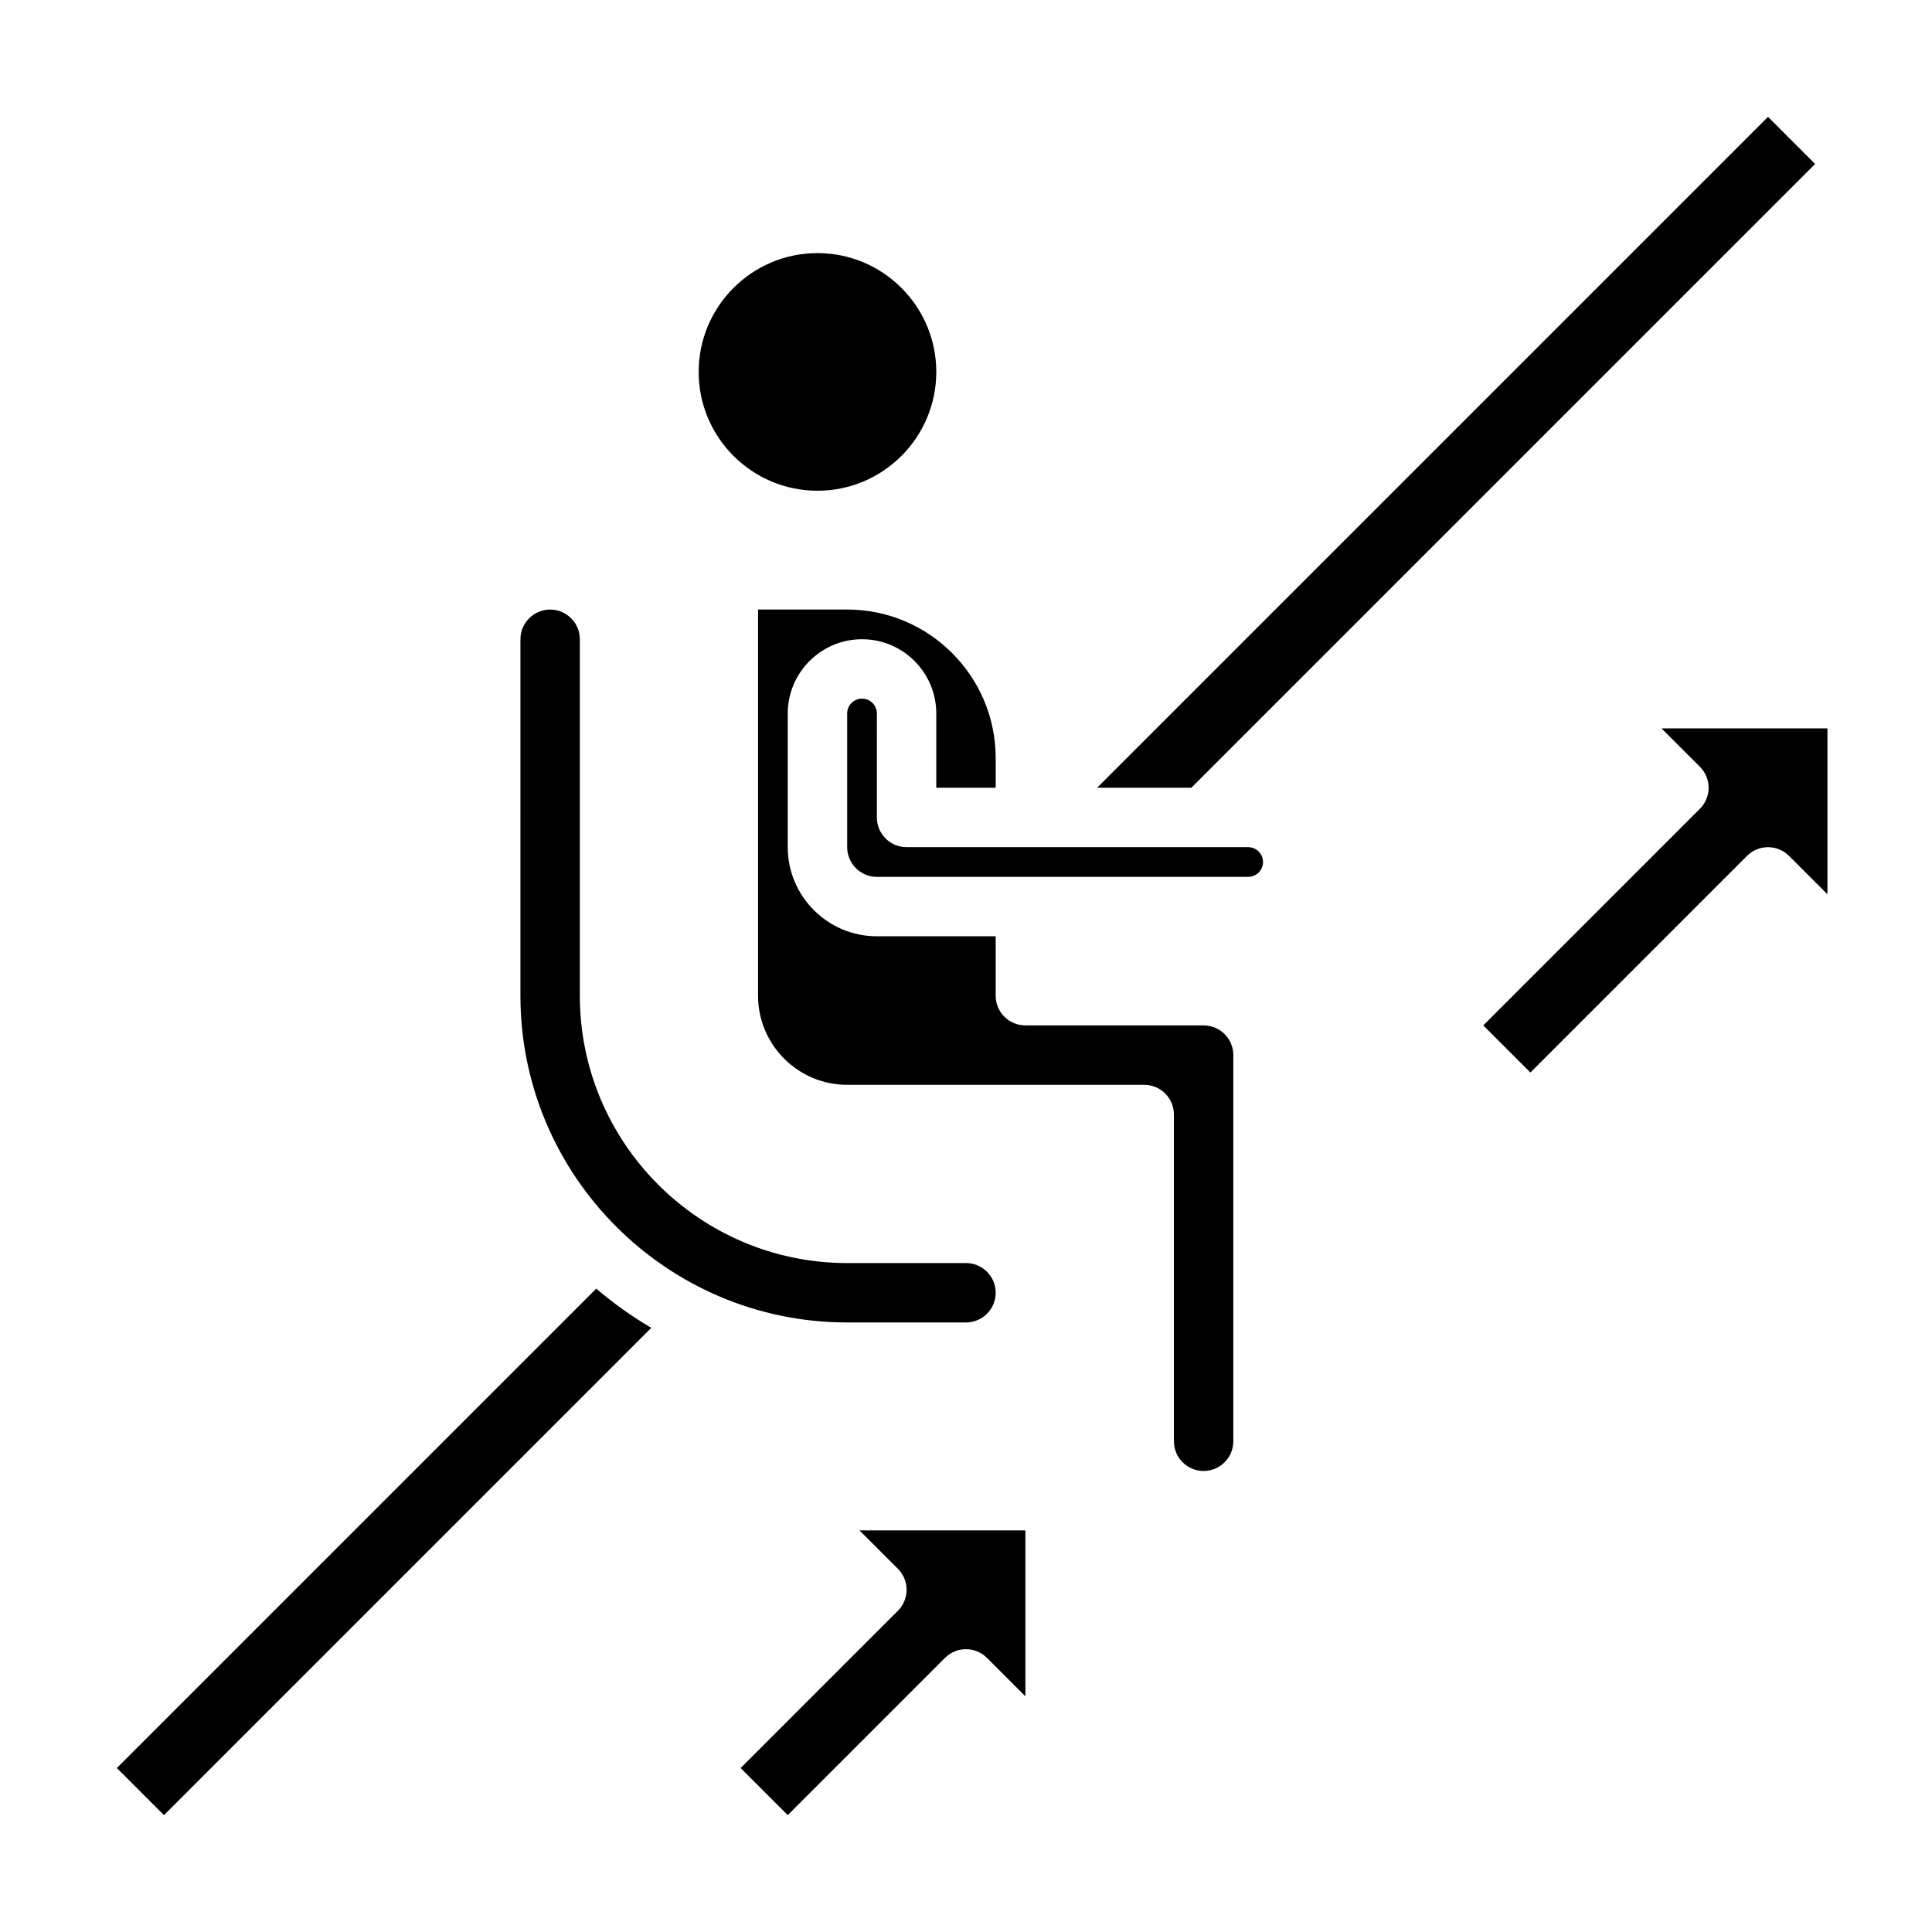
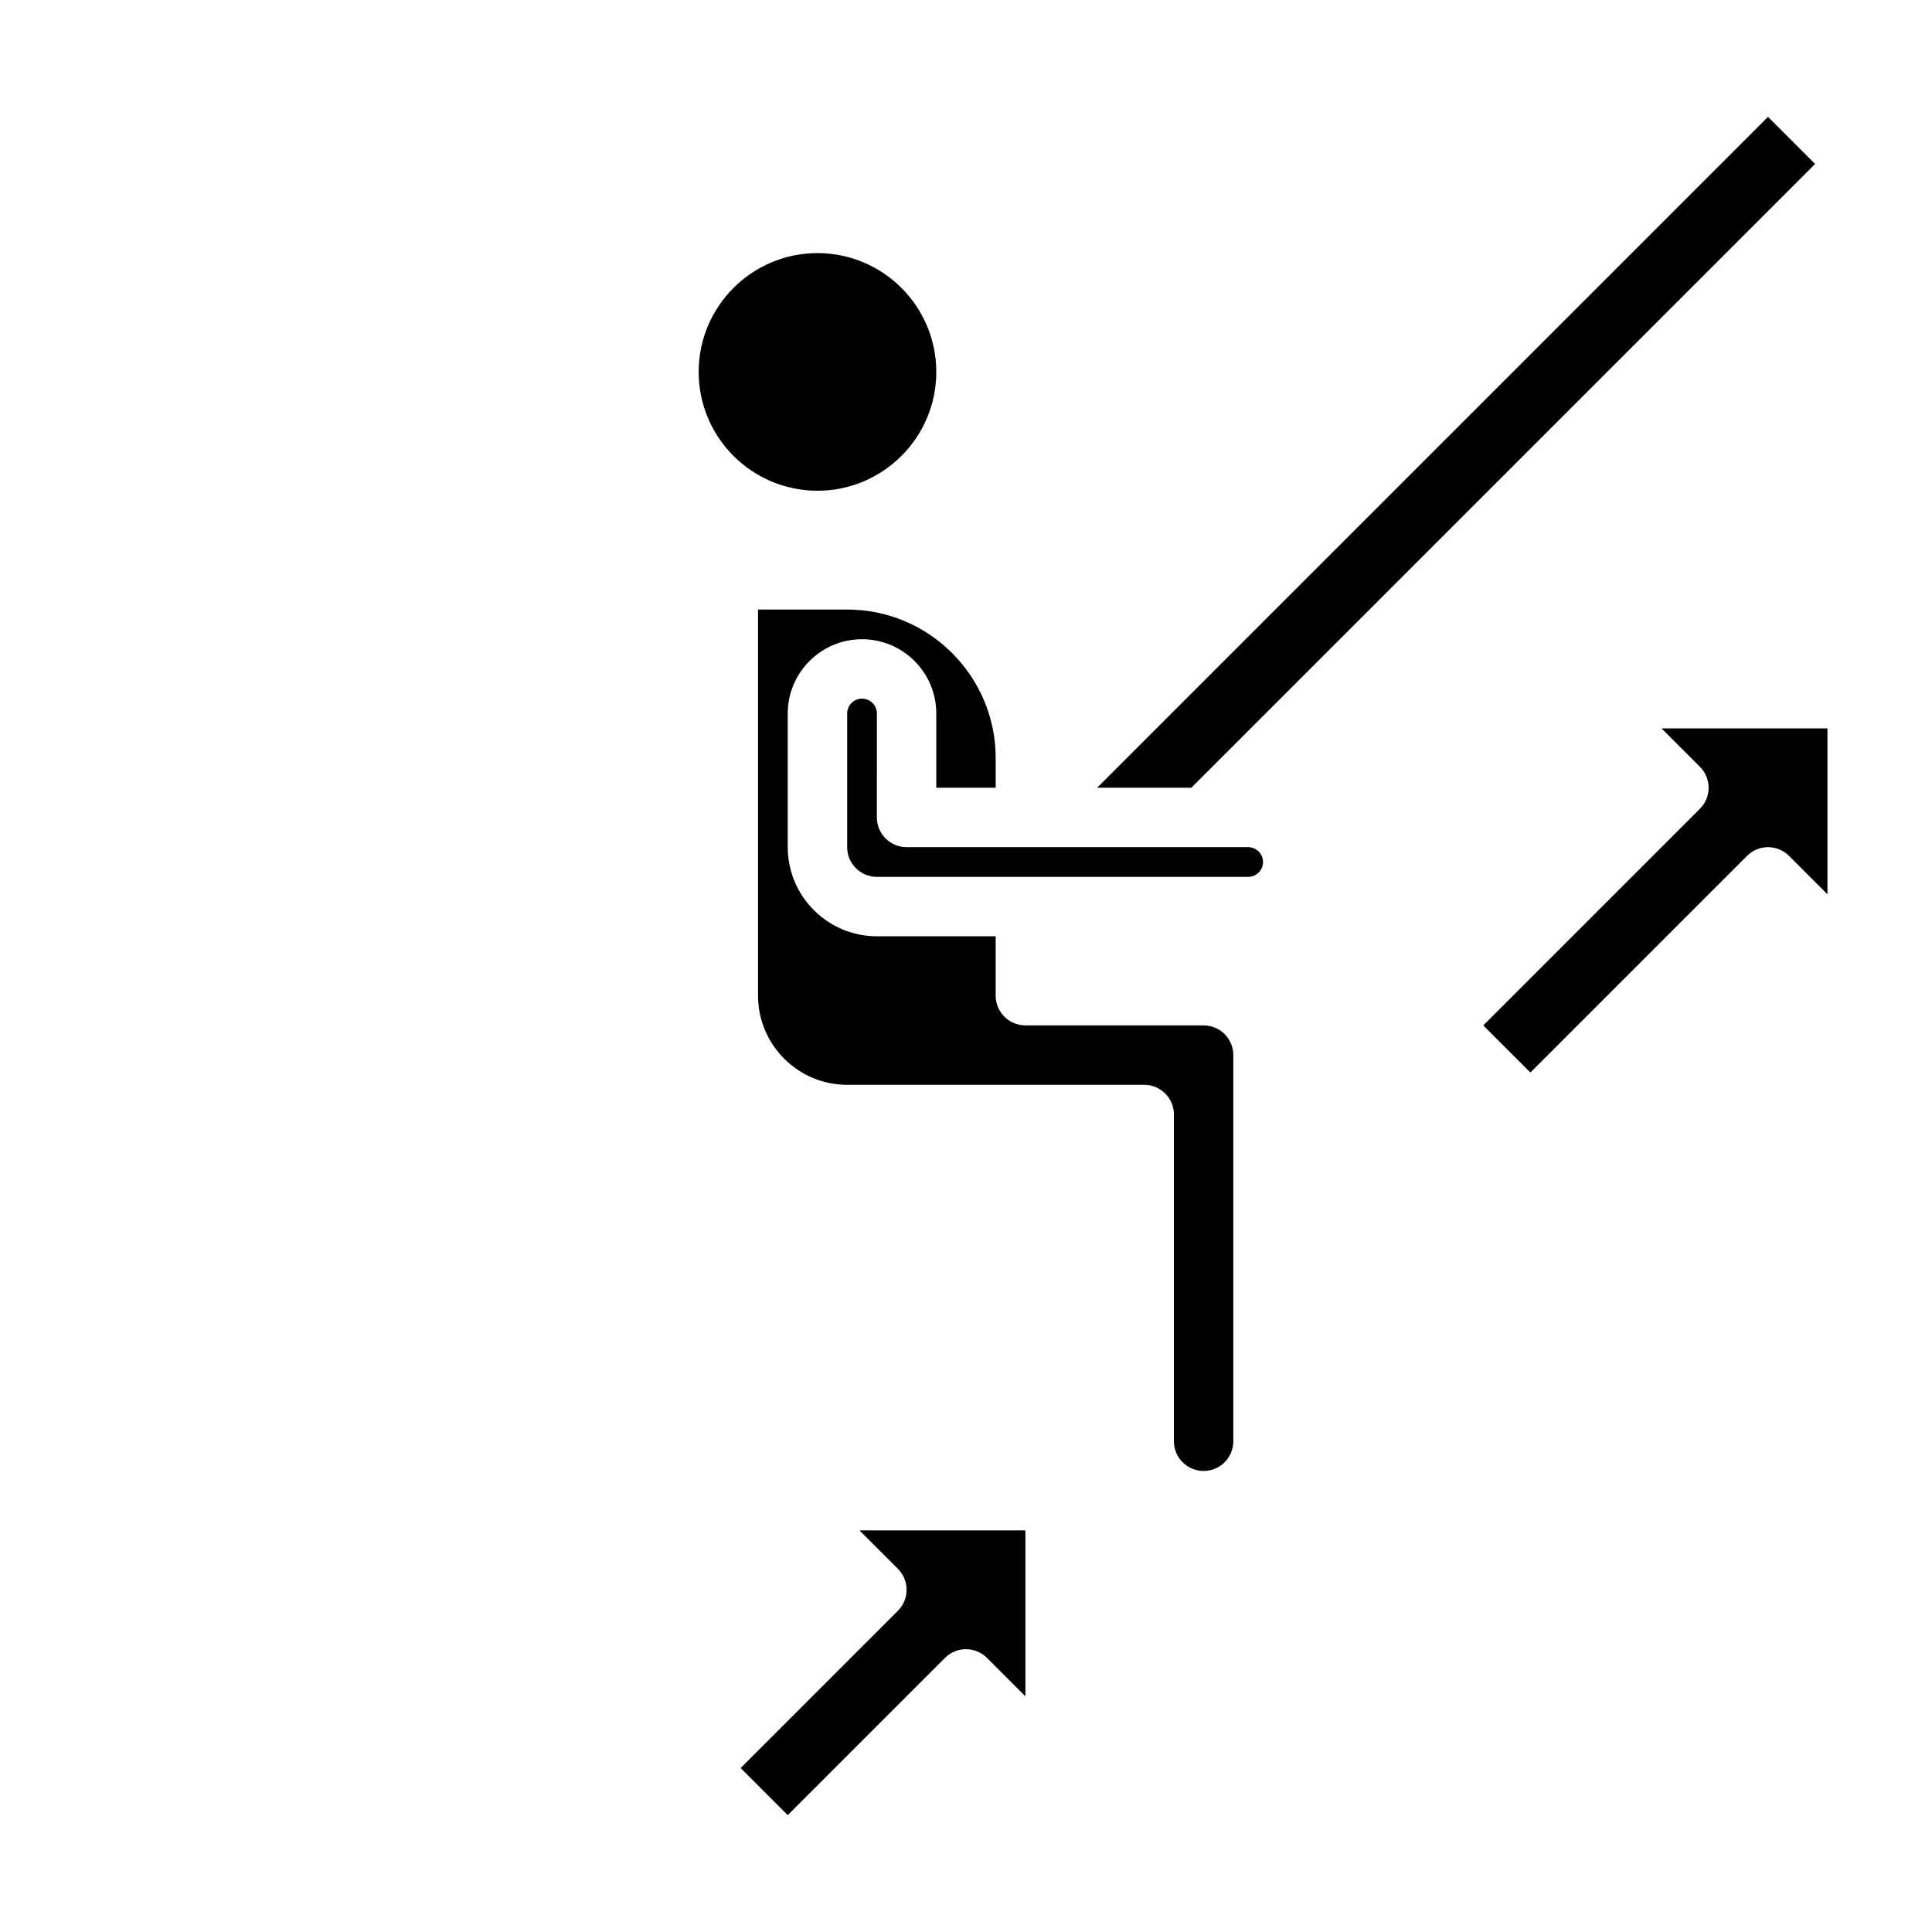
<svg xmlns="http://www.w3.org/2000/svg" fill="#000000" width="800px" height="800px" version="1.1" viewBox="144 144 512 512">
  <g>
    <path d="m360.64 274.05c-17.367 0-31.488-14.121-31.488-31.488 0-17.367 14.121-31.488 31.488-31.488 17.367 0 31.488 14.121 31.488 31.488 0 17.363-14.121 31.488-31.488 31.488z" />
    <path d="m612.54 174.97 12.484 12.484-165.31 165.31h-24.969zm-196.8 240.77h47.23c4.336 0 7.871 3.527 7.871 7.871v102.34c0 4.344-3.535 7.871-7.871 7.871-4.336 0-7.871-3.527-7.871-7.871v-86.59c0-4.352-3.527-7.871-7.871-7.871h-78.719c-13.02 0-23.617-10.598-23.617-23.617v-102.34h23.617c21.703 0 39.359 17.656 39.359 39.359v7.871h-15.742v-19.68c0-10.855-8.832-19.68-19.68-19.68-10.852 0-19.684 8.824-19.684 19.68v35.426c0 13.02 10.598 23.617 23.617 23.617h31.488v15.742c0 4.352 3.527 7.871 7.871 7.871zm59.039-39.359h-98.398c-4.336 0-7.871-3.527-7.871-7.871v-35.426c0-2.164 1.762-3.938 3.938-3.938 2.172 0 3.938 1.77 3.938 3.938l-0.004 27.551c0 4.352 3.527 7.871 7.871 7.871h90.527c2.172 0 3.938 1.77 3.938 3.938 0 2.164-1.762 3.938-3.938 3.938z" />
-     <path d="m281.92 313.41c0-4.344 3.535-7.871 7.871-7.871 4.336 0 7.871 3.527 7.871 7.871v94.465c0 39.07 31.789 70.848 70.848 70.848h31.488c4.336 0 7.871 3.527 7.871 7.871s-3.535 7.871-7.871 7.871h-31.488c-47.742 0-86.594-38.848-86.594-86.594zm-94.465 311.62-12.484-12.484 127.05-127.05c4.527 3.883 9.406 7.344 14.57 10.398z" />
    <path d="m628.29 381-10.18-10.18c-3.078-3.078-8.055-3.078-11.133 0l-57.41 57.41-12.484-12.484 57.41-57.41c3.078-3.078 3.078-8.055 0-11.133l-10.18-10.176h43.977z" />
    <path d="m415.74 593.54-10.18-10.18c-3.078-3.078-8.055-3.078-11.133 0l-41.664 41.668-12.484-12.484 41.668-41.668c3.078-3.078 3.078-8.055 0-11.133l-10.18-10.176h43.973z" />
  </g>
</svg>